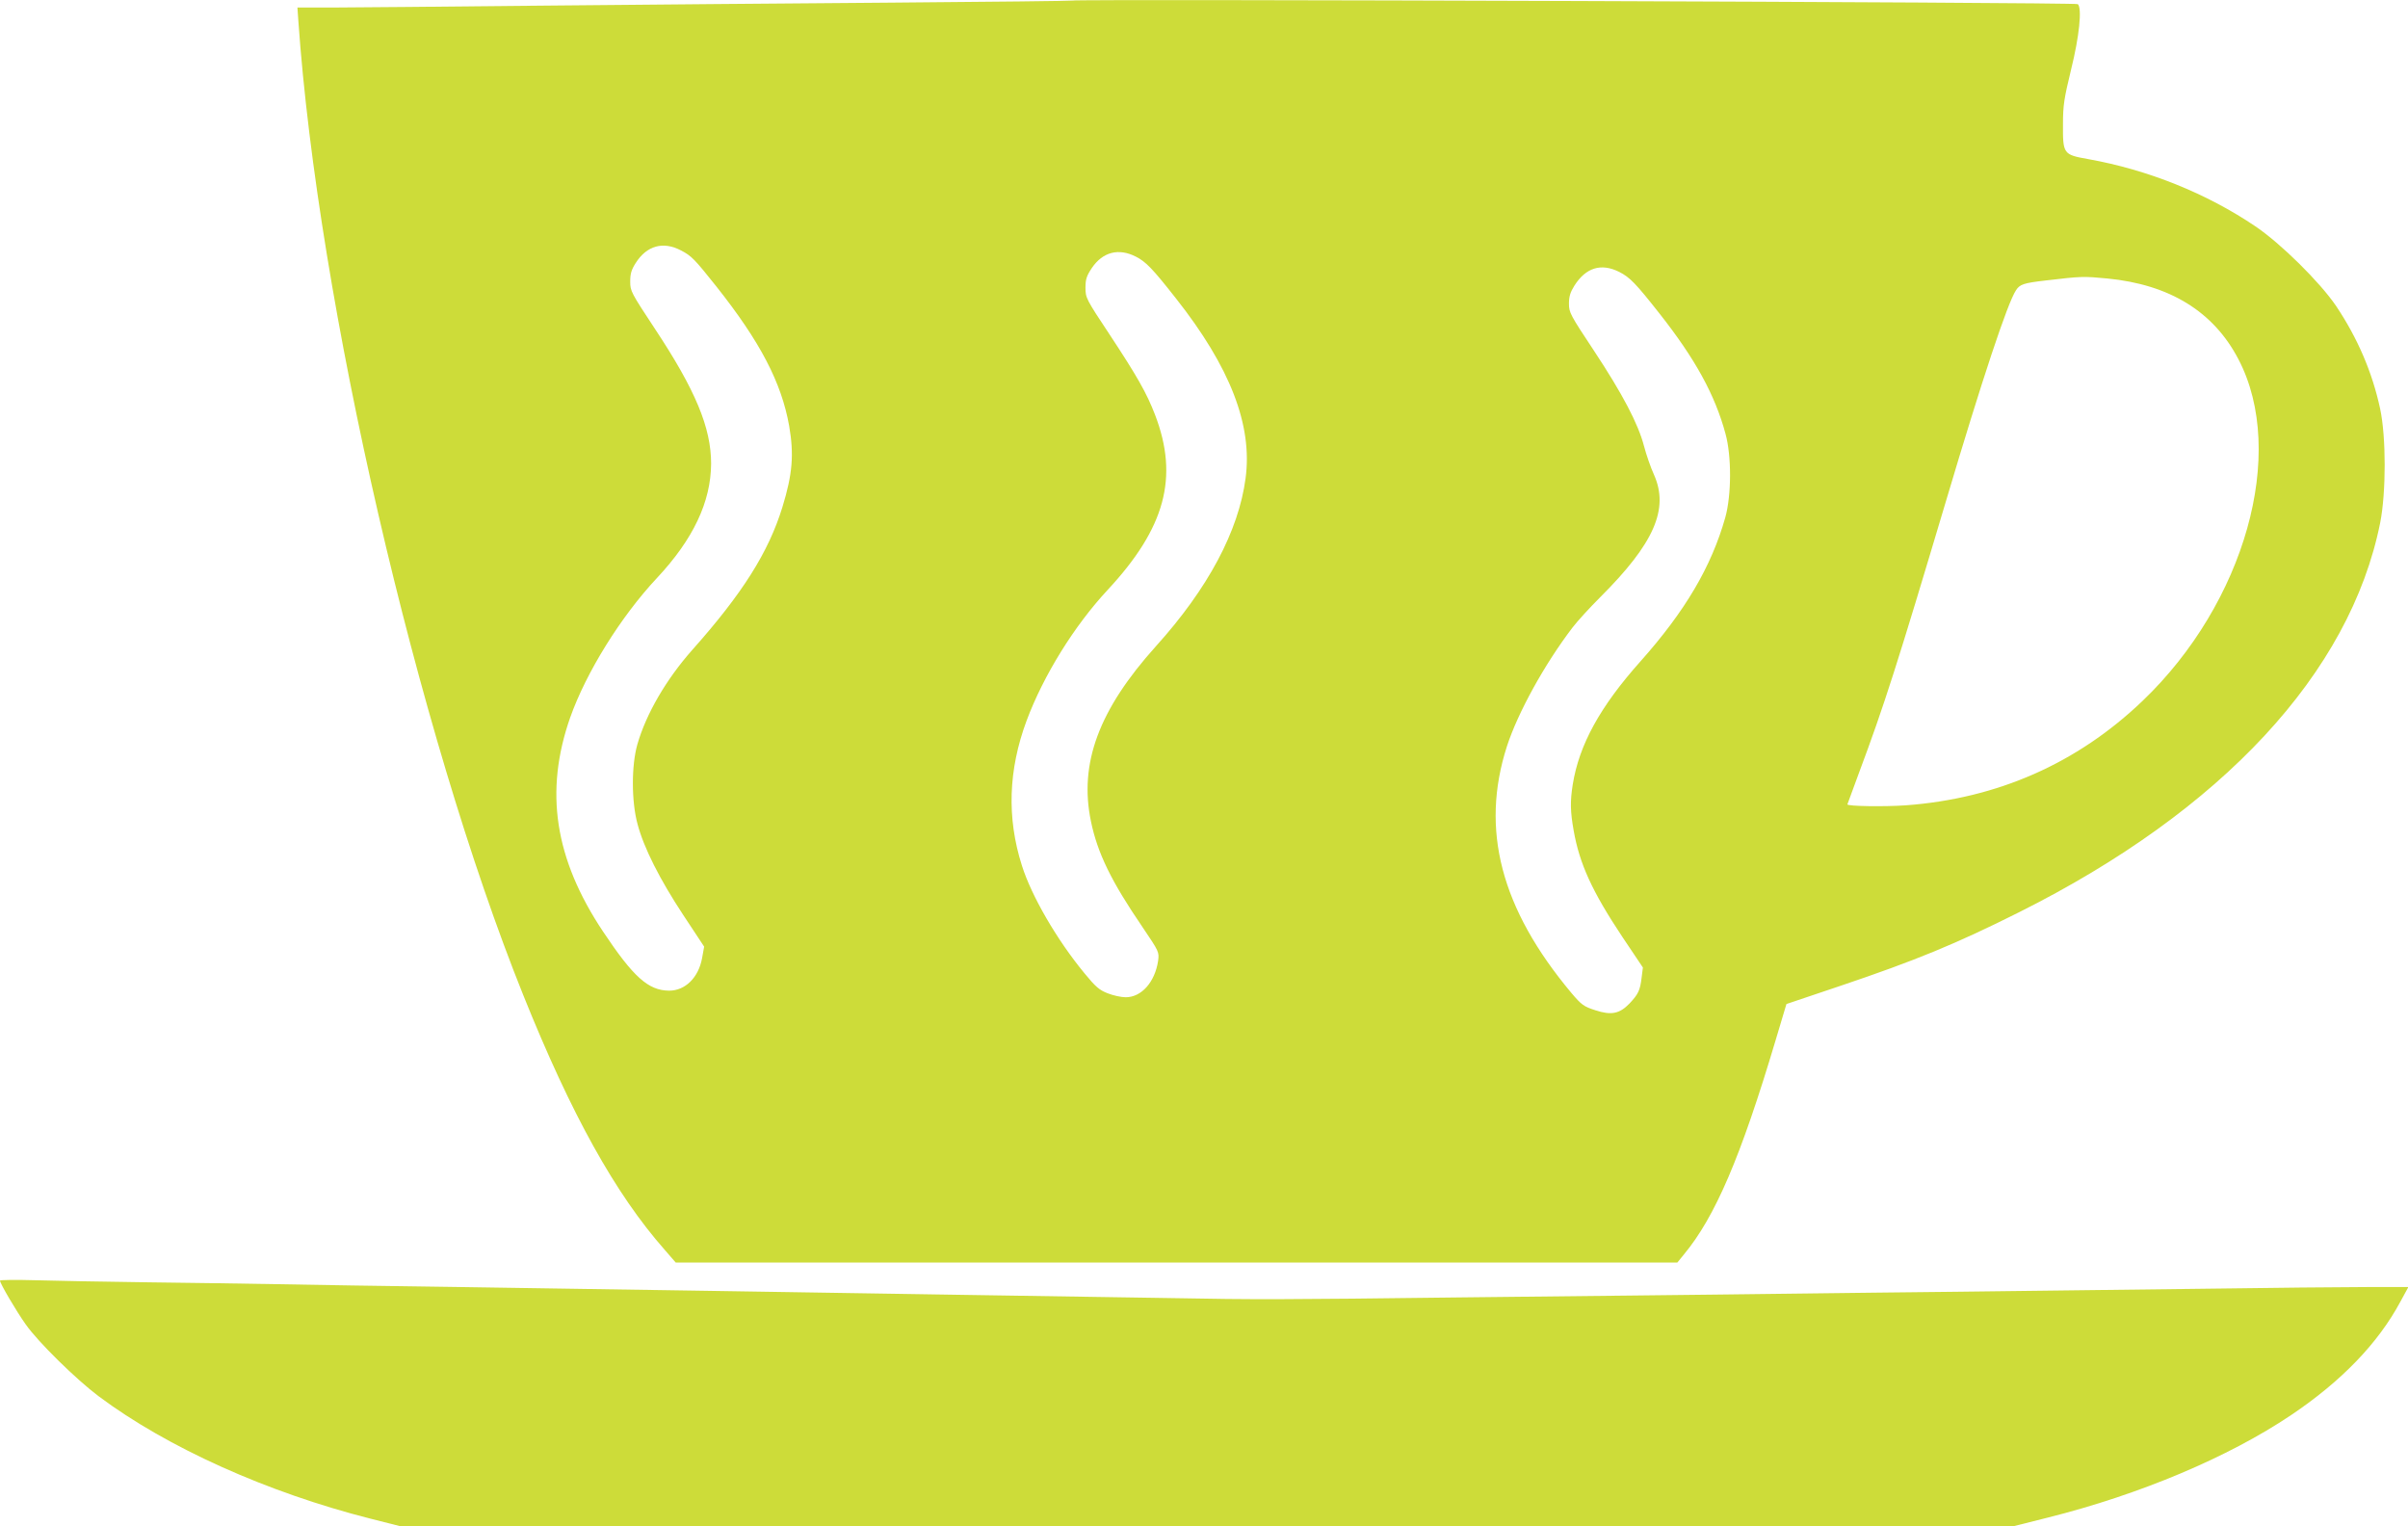
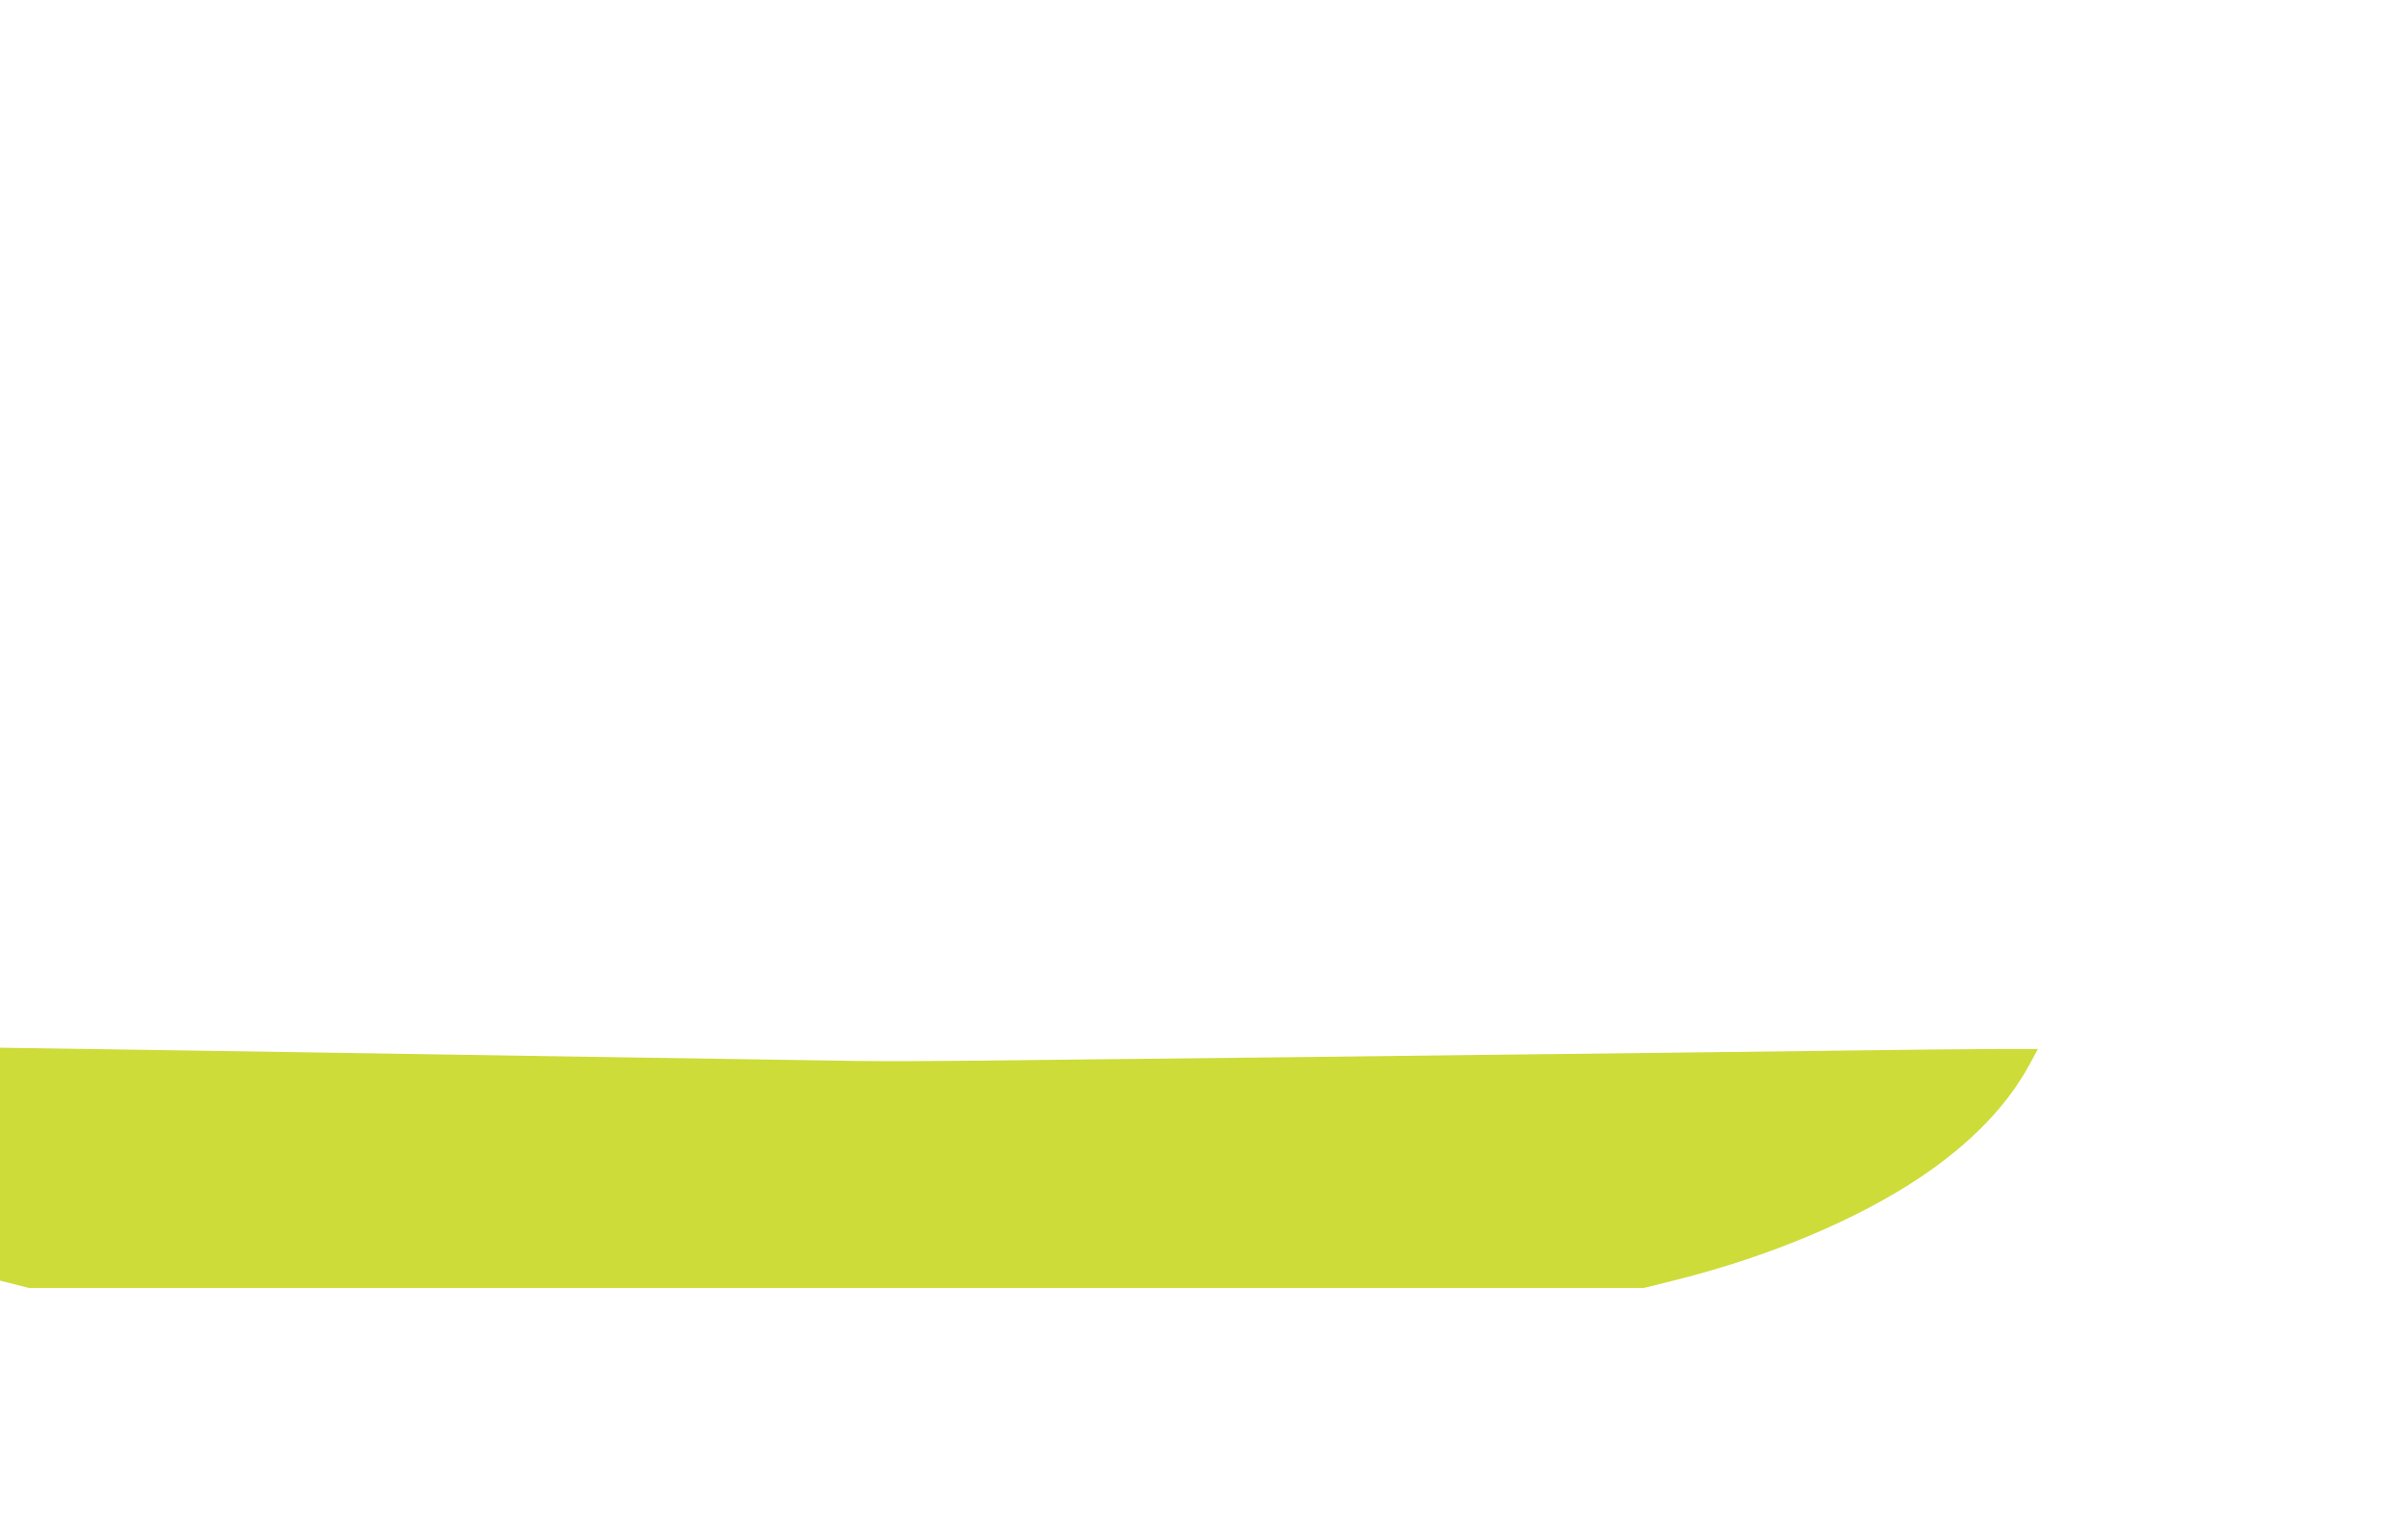
<svg xmlns="http://www.w3.org/2000/svg" version="1.0" width="1280pt" height="811pt" viewBox="0 0 1280 811" preserveAspectRatio="xMidYMid meet">
  <g transform="translate(0,811) scale(0.1,-0.1)" fill="#cddc39" stroke="none">
-     <path d="M5700 8107 c-3 -2 -435 -7 -960 -11 -525 -4 -1364 -11 -1865 -16 -500 -5 -996 -10 -1102 -10 l-192 0 5 -72 c104 -1489 631 -3774 1196 -5178 254 -632 489 -1055 751 -1352 l59 -68 2662 0 2662 0 35 43 c166 200 302 517 487 1137 l58 194 285 96 c401 135 619 225 950 391 1082 541 1761 1273 1921 2070 32 162 32 456 0 606 -42 196 -121 378 -235 548 -86 126 -292 330 -428 422 -259 175 -571 301 -892 358 -129 23 -132 27 -131 185 0 101 6 137 43 290 44 177 59 326 36 348 -10 10 -5335 28 -5345 19z m-2080 -1328 c56 -29 72 -46 186 -189 235 -296 348 -513 389 -744 26 -152 18 -255 -36 -431 -74 -240 -212 -459 -480 -760 -138 -156 -244 -338 -291 -501 -32 -112 -32 -303 1 -424 33 -125 117 -292 243 -483 l111 -168 -11 -61 c-19 -104 -90 -173 -175 -173 -111 1 -190 72 -352 315 -257 386 -312 744 -174 1137 85 240 269 536 461 741 193 206 287 405 288 608 0 191 -83 391 -299 717 -126 191 -131 200 -131 250 0 42 6 63 29 99 59 93 146 117 241 67z m2418 -33 c53 -27 88 -63 213 -222 288 -365 408 -674 370 -956 -37 -280 -199 -585 -477 -893 -303 -337 -409 -622 -345 -930 35 -169 108 -319 274 -562 89 -132 89 -132 83 -180 -17 -112 -88 -193 -172 -193 -23 0 -66 9 -96 21 -44 17 -64 34 -123 106 -147 178 -282 411 -333 573 -81 254 -72 509 25 770 90 241 254 505 431 695 306 329 379 598 252 930 -45 117 -96 206 -241 426 -126 190 -129 196 -129 250 0 45 6 63 34 105 58 85 142 107 234 60z m2569 -81 c57 -29 88 -61 214 -221 190 -241 295 -432 351 -639 33 -119 32 -327 -1 -445 -74 -262 -214 -499 -451 -765 -215 -241 -326 -443 -360 -655 -14 -89 -13 -143 5 -244 31 -177 99 -325 258 -564 l110 -164 -7 -55 c-8 -66 -17 -86 -64 -136 -53 -55 -97 -64 -182 -36 -62 20 -73 28 -128 93 -374 447 -484 867 -342 1309 58 179 200 437 349 632 25 33 91 105 147 161 287 286 367 469 286 651 -17 37 -41 106 -53 152 -31 119 -114 277 -266 507 -126 190 -133 203 -133 250 0 38 7 61 29 96 61 96 142 121 238 73z m2594 -35 c332 -32 566 -176 698 -430 259 -496 34 -1295 -510 -1815 -347 -332 -771 -519 -1259 -555 -116 -8 -310 -5 -310 5 0 1 28 76 61 166 134 358 204 577 464 1449 192 646 326 1049 371 1117 20 32 42 39 155 52 195 23 202 23 330 11z" />
-     <path d="M0 1304 c0 -15 87 -163 137 -233 65 -93 269 -293 388 -382 364 -272 896 -511 1444 -650 l154 -39 4293 0 4292 0 179 45 c490 123 959 321 1291 544 268 180 463 382 582 604 l42 77 -204 0 c-111 0 -540 -4 -953 -10 -412 -5 -966 -12 -1230 -15 -264 -3 -653 -7 -865 -10 -212 -3 -596 -7 -855 -10 -258 -3 -670 -7 -915 -10 -973 -12 -1121 -12 -1545 -4 -242 4 -764 12 -1160 18 -396 6 -994 16 -1330 21 -335 5 -923 14 -1305 20 -382 5 -816 12 -965 15 -148 3 -457 7 -685 10 -228 3 -499 8 -602 11 -104 3 -188 2 -188 -2z" />
+     <path d="M0 1304 l154 -39 4293 0 4292 0 179 45 c490 123 959 321 1291 544 268 180 463 382 582 604 l42 77 -204 0 c-111 0 -540 -4 -953 -10 -412 -5 -966 -12 -1230 -15 -264 -3 -653 -7 -865 -10 -212 -3 -596 -7 -855 -10 -258 -3 -670 -7 -915 -10 -973 -12 -1121 -12 -1545 -4 -242 4 -764 12 -1160 18 -396 6 -994 16 -1330 21 -335 5 -923 14 -1305 20 -382 5 -816 12 -965 15 -148 3 -457 7 -685 10 -228 3 -499 8 -602 11 -104 3 -188 2 -188 -2z" />
  </g>
</svg>